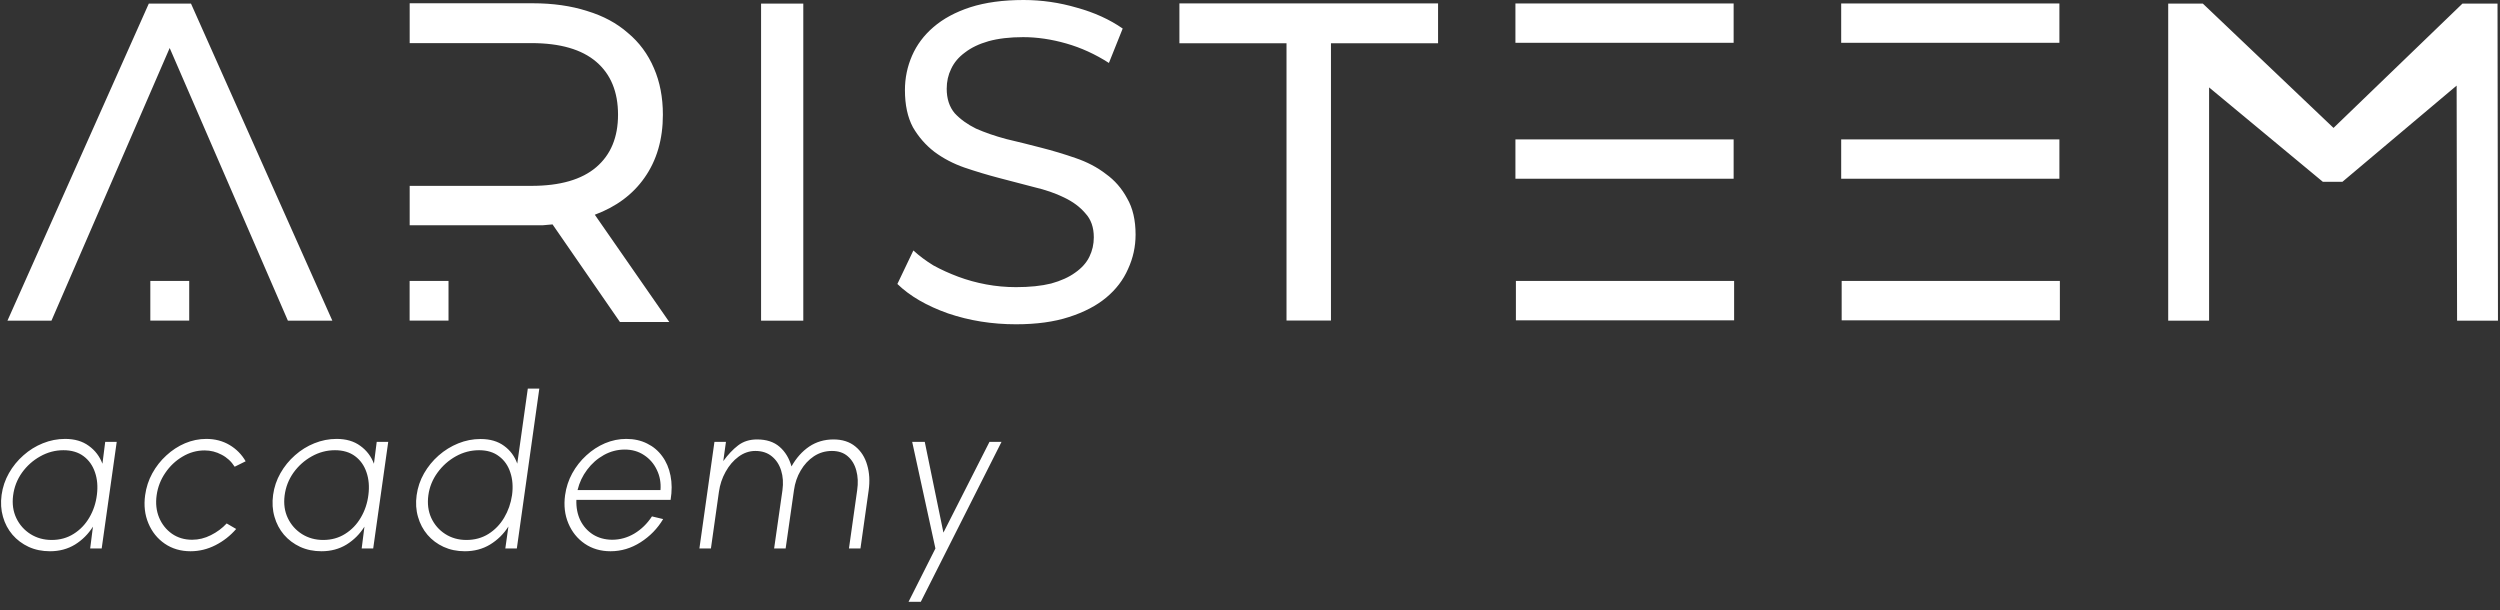
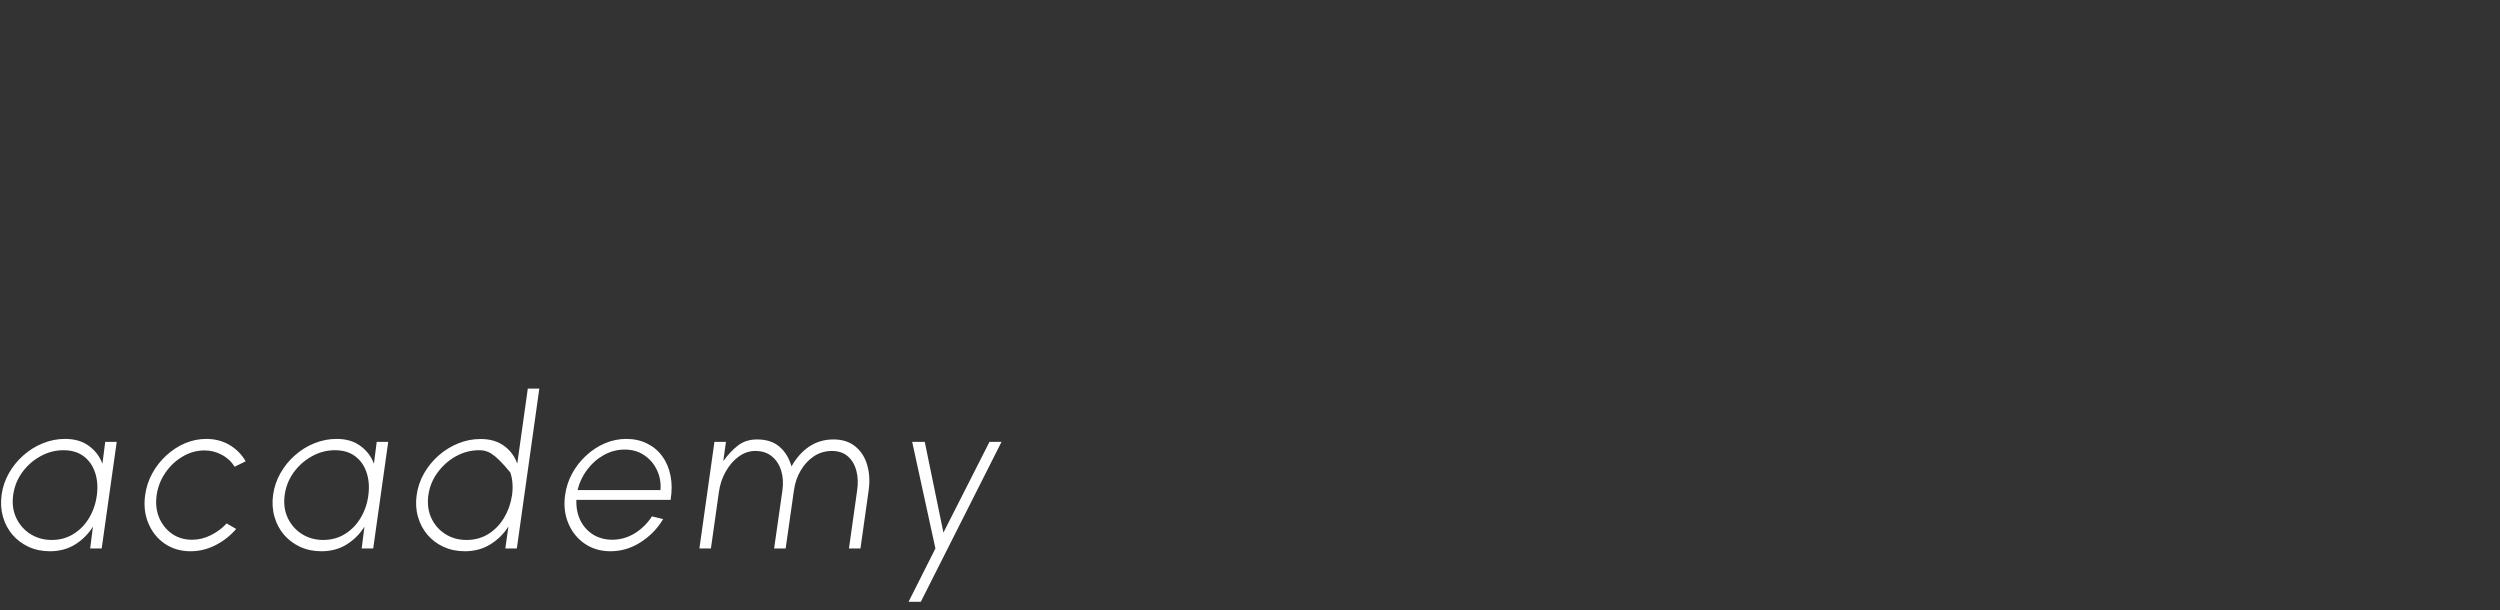
<svg xmlns="http://www.w3.org/2000/svg" width="258" height="63" viewBox="0 0 258 63" fill="none">
  <rect x="0" y="0" width="258" height="63" fill="#333333" stroke="none" />
-   <path fill-rule="evenodd" clip-rule="evenodd" d="M104.855 33.466C102.378 33.466 100.039 33.092 97.838 32.344C95.636 31.565 93.893 30.553 92.609 29.306L94.26 25.848C94.872 26.408 95.559 26.922 96.324 27.39C97.119 27.826 97.975 28.216 98.892 28.558C99.81 28.901 100.773 29.166 101.782 29.353C102.791 29.54 103.815 29.633 104.855 29.633C106.261 29.633 107.469 29.509 108.478 29.259C109.487 28.979 110.313 28.605 110.955 28.138C111.627 27.67 112.117 27.125 112.422 26.502C112.728 25.879 112.881 25.209 112.881 24.492C112.881 23.464 112.591 22.638 112.01 22.015C111.459 21.36 110.725 20.815 109.808 20.379C108.921 19.943 107.882 19.584 106.689 19.304C105.527 18.992 104.335 18.681 103.112 18.369C101.919 18.057 100.727 17.699 99.534 17.294C98.373 16.889 97.333 16.344 96.416 15.658C95.529 14.973 94.795 14.131 94.214 13.134C93.664 12.106 93.389 10.828 93.389 9.301C93.389 8.055 93.633 6.871 94.123 5.749C94.612 4.627 95.346 3.646 96.324 2.804C97.333 1.932 98.602 1.246 100.131 0.748C101.69 0.249 103.525 0 105.634 0C107.5 0 109.334 0.265 111.138 0.795C112.942 1.293 114.517 2.01 115.862 2.945L114.44 6.497C113.034 5.593 111.566 4.923 110.037 4.487C108.509 4.051 107.026 3.833 105.589 3.833C104.213 3.833 103.02 3.973 102.011 4.253C101.033 4.534 100.222 4.923 99.58 5.422C98.938 5.889 98.464 6.45 98.159 7.105C97.853 7.728 97.7 8.413 97.7 9.161C97.7 10.189 97.975 11.031 98.525 11.685C99.106 12.308 99.84 12.838 100.727 13.274C101.644 13.679 102.684 14.038 103.846 14.349C105.038 14.63 106.231 14.926 107.423 15.237C108.646 15.549 109.839 15.907 111.001 16.312C112.193 16.718 113.233 17.263 114.119 17.948C115.037 18.603 115.77 19.444 116.321 20.472C116.902 21.469 117.192 22.716 117.192 24.212C117.192 25.458 116.932 26.642 116.413 27.764C115.923 28.886 115.174 29.867 114.165 30.709C113.156 31.55 111.872 32.22 110.313 32.718C108.784 33.217 106.965 33.466 104.855 33.466ZM227.978 33.092H223.759V0.374H227.336L240.82 13.201L254.121 0.374H257.744L257.79 33.092H253.57L253.525 8.834L241.737 18.763H239.719L227.978 9.021V33.092ZM78.543 0.374V33.092H82.9V0.374H78.543ZM0.77 33.092H5.311L17.511 4.954L29.71 33.092H34.297L19.712 0.374H15.355L0.77 33.092ZM19.527 28.994H15.514V33.084H19.527V28.994ZM42.273 28.994H46.287V33.084H42.273V28.994ZM156.441 28.994H178.961V33.055H156.441V28.994ZM178.911 14.384H156.392V18.445H178.911V14.384ZM156.392 0.359H178.911V4.42H156.392V0.359ZM212.579 28.994H190.06V33.055H212.579V28.994ZM190.01 14.384H212.53V18.445H190.01V14.384ZM212.53 0.359H190.01V4.42H212.53V0.359ZM132.768 4.464V33.082H137.355L137.355 4.464H148.408V0.35H121.715V4.464H132.768ZM63.975 33.227L57.022 23.158C56.707 23.187 56.378 23.216 56.036 23.245L56.031 23.246H42.279V19.181H54.837C57.812 19.181 60.038 18.531 61.535 17.251C63.029 15.971 63.781 14.173 63.781 11.839C63.781 9.473 63.029 7.659 61.535 6.38C60.038 5.099 57.812 4.449 54.837 4.449H42.279V0.338H54.974C57.058 0.338 58.931 0.603 60.592 1.136C62.252 1.638 63.655 2.391 64.798 3.398C65.972 4.374 66.867 5.586 67.485 7.033C68.102 8.45 68.41 10.052 68.41 11.839C68.41 14.378 67.779 16.549 66.511 18.345C65.302 20.071 63.59 21.342 61.384 22.16L69.069 33.227H63.975Z" fill="white" />
-   <path d="M10.857 45.603H12.045L10.494 56.603H9.306L9.592 54.349C9.115 55.111 8.499 55.727 7.744 56.197C6.989 56.658 6.127 56.889 5.159 56.889C4.352 56.889 3.619 56.739 2.959 56.438C2.299 56.13 1.742 55.712 1.287 55.184C0.832 54.649 0.506 54.033 0.308 53.337C0.103 52.633 0.055 51.877 0.165 51.071C0.275 50.271 0.528 49.523 0.924 48.827C1.32 48.13 1.819 47.517 2.42 46.989C3.021 46.454 3.689 46.04 4.422 45.746C5.163 45.446 5.929 45.295 6.721 45.295C7.704 45.295 8.518 45.534 9.163 46.011C9.816 46.48 10.285 47.096 10.571 47.858L10.857 45.603ZM5.335 55.724C6.186 55.724 6.941 55.514 7.601 55.096C8.268 54.678 8.807 54.117 9.218 53.413C9.636 52.702 9.896 51.921 9.999 51.071C10.109 50.212 10.043 49.435 9.801 48.739C9.566 48.042 9.174 47.488 8.624 47.078C8.074 46.667 7.381 46.462 6.545 46.462C5.702 46.462 4.902 46.674 4.147 47.099C3.399 47.517 2.772 48.078 2.266 48.782C1.767 49.486 1.463 50.271 1.353 51.136C1.243 51.995 1.353 52.772 1.683 53.468C2.013 54.158 2.501 54.708 3.146 55.118C3.791 55.522 4.521 55.724 5.335 55.724ZM23.393 54.019L24.372 54.59C23.77 55.287 23.059 55.844 22.238 56.263C21.416 56.681 20.558 56.889 19.664 56.889C18.652 56.889 17.764 56.629 17.002 56.108C16.246 55.588 15.685 54.891 15.319 54.019C14.945 53.139 14.831 52.167 14.978 51.103C15.088 50.297 15.333 49.545 15.715 48.849C16.103 48.145 16.587 47.529 17.167 47.001C17.746 46.465 18.388 46.047 19.092 45.746C19.803 45.446 20.536 45.295 21.292 45.295C22.186 45.295 22.986 45.505 23.69 45.922C24.394 46.34 24.947 46.901 25.351 47.605L24.218 48.166C23.873 47.624 23.422 47.209 22.865 46.923C22.315 46.63 21.732 46.483 21.116 46.483C20.309 46.483 19.55 46.696 18.839 47.121C18.127 47.539 17.533 48.1 17.057 48.804C16.58 49.501 16.283 50.267 16.166 51.103C16.048 51.947 16.133 52.717 16.419 53.413C16.712 54.11 17.156 54.667 17.75 55.086C18.344 55.496 19.037 55.702 19.829 55.702C20.496 55.702 21.141 55.544 21.765 55.228C22.395 54.913 22.938 54.51 23.393 54.019ZM38.877 45.603H40.065L38.514 56.603H37.325L37.611 54.349C37.135 55.111 36.519 55.727 35.764 56.197C35.008 56.658 34.147 56.889 33.178 56.889C32.372 56.889 31.639 56.739 30.979 56.438C30.319 56.13 29.761 55.712 29.306 55.184C28.852 54.649 28.526 54.033 28.328 53.337C28.122 52.633 28.075 51.877 28.184 51.071C28.294 50.271 28.547 49.523 28.944 48.827C29.34 48.13 29.838 47.517 30.439 46.989C31.041 46.454 31.708 46.04 32.441 45.746C33.182 45.446 33.949 45.295 34.74 45.295C35.723 45.295 36.537 45.534 37.182 46.011C37.835 46.48 38.304 47.096 38.59 47.858L38.877 45.603ZM33.355 55.724C34.205 55.724 34.961 55.514 35.62 55.096C36.288 54.678 36.827 54.117 37.237 53.413C37.656 52.702 37.916 51.921 38.019 51.071C38.129 50.212 38.062 49.435 37.821 48.739C37.586 48.042 37.194 47.488 36.644 47.078C36.093 46.667 35.401 46.462 34.565 46.462C33.721 46.462 32.922 46.674 32.166 47.099C31.419 47.517 30.791 48.078 30.285 48.782C29.787 49.486 29.483 50.271 29.372 51.136C29.262 51.995 29.372 52.772 29.703 53.468C30.032 54.158 30.52 54.708 31.166 55.118C31.811 55.522 32.541 55.724 33.355 55.724ZM54.47 40.103H55.658L53.337 56.603H52.149L52.468 54.337C51.977 55.108 51.346 55.727 50.576 56.197C49.813 56.658 48.944 56.889 47.969 56.889C47.17 56.889 46.44 56.739 45.78 56.438C45.127 56.138 44.574 55.724 44.119 55.196C43.664 54.66 43.338 54.044 43.14 53.347C42.935 52.651 42.887 51.903 42.997 51.103C43.107 50.304 43.36 49.556 43.756 48.859C44.159 48.156 44.662 47.539 45.263 47.011C45.872 46.476 46.546 46.058 47.287 45.758C48.028 45.457 48.798 45.306 49.597 45.306C50.572 45.306 51.379 45.541 52.017 46.011C52.655 46.472 53.11 47.085 53.381 47.847L54.47 40.103ZM48.134 55.724C48.985 55.724 49.74 55.518 50.4 55.108C51.067 54.69 51.61 54.129 52.028 53.425C52.446 52.721 52.717 51.947 52.842 51.103C52.959 50.238 52.901 49.457 52.666 48.761C52.439 48.056 52.05 47.499 51.5 47.089C50.957 46.67 50.272 46.462 49.443 46.462C48.6 46.462 47.8 46.67 47.045 47.089C46.297 47.507 45.666 48.068 45.153 48.772C44.64 49.475 44.324 50.253 44.207 51.103C44.09 51.969 44.189 52.75 44.504 53.447C44.827 54.143 45.307 54.697 45.945 55.108C46.583 55.518 47.313 55.724 48.134 55.724ZM63.003 56.889C61.991 56.889 61.104 56.629 60.341 56.108C59.586 55.588 59.025 54.891 58.658 54.019C58.284 53.139 58.171 52.167 58.317 51.103C58.427 50.297 58.673 49.545 59.054 48.849C59.443 48.145 59.927 47.529 60.506 47.001C61.086 46.465 61.727 46.047 62.431 45.746C63.143 45.446 63.876 45.295 64.631 45.295C65.431 45.295 66.146 45.453 66.776 45.769C67.407 46.077 67.928 46.513 68.338 47.078C68.756 47.642 69.042 48.309 69.196 49.08C69.35 49.842 69.354 50.678 69.207 51.587H59.483C59.454 52.372 59.59 53.076 59.89 53.7C60.198 54.316 60.635 54.803 61.199 55.163C61.764 55.514 62.42 55.694 63.168 55.702C63.982 55.702 64.749 55.489 65.467 55.063C66.186 54.631 66.791 54.041 67.282 53.292L68.437 53.568C67.858 54.543 67.081 55.342 66.105 55.965C65.137 56.581 64.103 56.889 63.003 56.889ZM59.604 50.575H68.162C68.221 49.82 68.096 49.127 67.788 48.496C67.488 47.858 67.048 47.349 66.468 46.968C65.896 46.586 65.233 46.395 64.477 46.395C63.715 46.395 62.996 46.583 62.321 46.956C61.647 47.331 61.071 47.837 60.594 48.474C60.118 49.105 59.788 49.806 59.604 50.575ZM72.178 56.603L73.73 45.603H74.918L74.642 47.584C75.134 46.909 75.644 46.37 76.171 45.967C76.707 45.556 77.359 45.35 78.129 45.35C79.097 45.35 79.871 45.603 80.451 46.109C81.03 46.608 81.441 47.283 81.683 48.133C82.174 47.261 82.782 46.579 83.508 46.087C84.242 45.596 85.078 45.35 86.016 45.35C86.933 45.35 87.685 45.593 88.272 46.077C88.858 46.553 89.265 47.191 89.493 47.99C89.727 48.782 89.778 49.651 89.647 50.597L88.799 56.603H87.612L88.459 50.597C88.569 49.849 88.539 49.171 88.371 48.562C88.209 47.947 87.916 47.455 87.49 47.089C87.073 46.722 86.526 46.538 85.852 46.538C85.169 46.538 84.55 46.722 83.993 47.089C83.442 47.455 82.988 47.947 82.629 48.562C82.269 49.171 82.038 49.849 81.936 50.597L81.078 56.603H79.889L80.748 50.597C80.85 49.849 80.806 49.171 80.615 48.562C80.425 47.947 80.102 47.455 79.647 47.089C79.2 46.722 78.635 46.538 77.954 46.538C77.33 46.538 76.751 46.736 76.216 47.133C75.688 47.521 75.244 48.038 74.885 48.684C74.525 49.329 74.294 50.022 74.192 50.763L73.367 56.603H72.178ZM102.113 45.603H103.356L95.028 62.103H93.763L96.535 56.603L94.138 45.603H95.436L97.361 54.965L102.113 45.603Z" fill="white" />
+   <path d="M10.857 45.603H12.045L10.494 56.603H9.306L9.592 54.349C9.115 55.111 8.499 55.727 7.744 56.197C6.989 56.658 6.127 56.889 5.159 56.889C4.352 56.889 3.619 56.739 2.959 56.438C2.299 56.13 1.742 55.712 1.287 55.184C0.832 54.649 0.506 54.033 0.308 53.337C0.103 52.633 0.055 51.877 0.165 51.071C0.275 50.271 0.528 49.523 0.924 48.827C1.32 48.13 1.819 47.517 2.42 46.989C3.021 46.454 3.689 46.04 4.422 45.746C5.163 45.446 5.929 45.295 6.721 45.295C7.704 45.295 8.518 45.534 9.163 46.011C9.816 46.48 10.285 47.096 10.571 47.858L10.857 45.603ZM5.335 55.724C6.186 55.724 6.941 55.514 7.601 55.096C8.268 54.678 8.807 54.117 9.218 53.413C9.636 52.702 9.896 51.921 9.999 51.071C10.109 50.212 10.043 49.435 9.801 48.739C9.566 48.042 9.174 47.488 8.624 47.078C8.074 46.667 7.381 46.462 6.545 46.462C5.702 46.462 4.902 46.674 4.147 47.099C3.399 47.517 2.772 48.078 2.266 48.782C1.767 49.486 1.463 50.271 1.353 51.136C1.243 51.995 1.353 52.772 1.683 53.468C2.013 54.158 2.501 54.708 3.146 55.118C3.791 55.522 4.521 55.724 5.335 55.724ZM23.393 54.019L24.372 54.59C23.77 55.287 23.059 55.844 22.238 56.263C21.416 56.681 20.558 56.889 19.664 56.889C18.652 56.889 17.764 56.629 17.002 56.108C16.246 55.588 15.685 54.891 15.319 54.019C14.945 53.139 14.831 52.167 14.978 51.103C15.088 50.297 15.333 49.545 15.715 48.849C16.103 48.145 16.587 47.529 17.167 47.001C17.746 46.465 18.388 46.047 19.092 45.746C19.803 45.446 20.536 45.295 21.292 45.295C22.186 45.295 22.986 45.505 23.69 45.922C24.394 46.34 24.947 46.901 25.351 47.605L24.218 48.166C23.873 47.624 23.422 47.209 22.865 46.923C22.315 46.63 21.732 46.483 21.116 46.483C20.309 46.483 19.55 46.696 18.839 47.121C18.127 47.539 17.533 48.1 17.057 48.804C16.58 49.501 16.283 50.267 16.166 51.103C16.048 51.947 16.133 52.717 16.419 53.413C16.712 54.11 17.156 54.667 17.75 55.086C18.344 55.496 19.037 55.702 19.829 55.702C20.496 55.702 21.141 55.544 21.765 55.228C22.395 54.913 22.938 54.51 23.393 54.019ZM38.877 45.603H40.065L38.514 56.603H37.325L37.611 54.349C37.135 55.111 36.519 55.727 35.764 56.197C35.008 56.658 34.147 56.889 33.178 56.889C32.372 56.889 31.639 56.739 30.979 56.438C30.319 56.13 29.761 55.712 29.306 55.184C28.852 54.649 28.526 54.033 28.328 53.337C28.122 52.633 28.075 51.877 28.184 51.071C28.294 50.271 28.547 49.523 28.944 48.827C29.34 48.13 29.838 47.517 30.439 46.989C31.041 46.454 31.708 46.04 32.441 45.746C33.182 45.446 33.949 45.295 34.74 45.295C35.723 45.295 36.537 45.534 37.182 46.011C37.835 46.48 38.304 47.096 38.59 47.858L38.877 45.603ZM33.355 55.724C34.205 55.724 34.961 55.514 35.62 55.096C36.288 54.678 36.827 54.117 37.237 53.413C37.656 52.702 37.916 51.921 38.019 51.071C38.129 50.212 38.062 49.435 37.821 48.739C37.586 48.042 37.194 47.488 36.644 47.078C36.093 46.667 35.401 46.462 34.565 46.462C33.721 46.462 32.922 46.674 32.166 47.099C31.419 47.517 30.791 48.078 30.285 48.782C29.787 49.486 29.483 50.271 29.372 51.136C29.262 51.995 29.372 52.772 29.703 53.468C30.032 54.158 30.52 54.708 31.166 55.118C31.811 55.522 32.541 55.724 33.355 55.724ZM54.47 40.103H55.658L53.337 56.603H52.149L52.468 54.337C51.977 55.108 51.346 55.727 50.576 56.197C49.813 56.658 48.944 56.889 47.969 56.889C47.17 56.889 46.44 56.739 45.78 56.438C45.127 56.138 44.574 55.724 44.119 55.196C43.664 54.66 43.338 54.044 43.14 53.347C42.935 52.651 42.887 51.903 42.997 51.103C43.107 50.304 43.36 49.556 43.756 48.859C44.159 48.156 44.662 47.539 45.263 47.011C45.872 46.476 46.546 46.058 47.287 45.758C48.028 45.457 48.798 45.306 49.597 45.306C50.572 45.306 51.379 45.541 52.017 46.011C52.655 46.472 53.11 47.085 53.381 47.847L54.47 40.103ZM48.134 55.724C48.985 55.724 49.74 55.518 50.4 55.108C51.067 54.69 51.61 54.129 52.028 53.425C52.446 52.721 52.717 51.947 52.842 51.103C52.959 50.238 52.901 49.457 52.666 48.761C50.957 46.67 50.272 46.462 49.443 46.462C48.6 46.462 47.8 46.67 47.045 47.089C46.297 47.507 45.666 48.068 45.153 48.772C44.64 49.475 44.324 50.253 44.207 51.103C44.09 51.969 44.189 52.75 44.504 53.447C44.827 54.143 45.307 54.697 45.945 55.108C46.583 55.518 47.313 55.724 48.134 55.724ZM63.003 56.889C61.991 56.889 61.104 56.629 60.341 56.108C59.586 55.588 59.025 54.891 58.658 54.019C58.284 53.139 58.171 52.167 58.317 51.103C58.427 50.297 58.673 49.545 59.054 48.849C59.443 48.145 59.927 47.529 60.506 47.001C61.086 46.465 61.727 46.047 62.431 45.746C63.143 45.446 63.876 45.295 64.631 45.295C65.431 45.295 66.146 45.453 66.776 45.769C67.407 46.077 67.928 46.513 68.338 47.078C68.756 47.642 69.042 48.309 69.196 49.08C69.35 49.842 69.354 50.678 69.207 51.587H59.483C59.454 52.372 59.59 53.076 59.89 53.7C60.198 54.316 60.635 54.803 61.199 55.163C61.764 55.514 62.42 55.694 63.168 55.702C63.982 55.702 64.749 55.489 65.467 55.063C66.186 54.631 66.791 54.041 67.282 53.292L68.437 53.568C67.858 54.543 67.081 55.342 66.105 55.965C65.137 56.581 64.103 56.889 63.003 56.889ZM59.604 50.575H68.162C68.221 49.82 68.096 49.127 67.788 48.496C67.488 47.858 67.048 47.349 66.468 46.968C65.896 46.586 65.233 46.395 64.477 46.395C63.715 46.395 62.996 46.583 62.321 46.956C61.647 47.331 61.071 47.837 60.594 48.474C60.118 49.105 59.788 49.806 59.604 50.575ZM72.178 56.603L73.73 45.603H74.918L74.642 47.584C75.134 46.909 75.644 46.37 76.171 45.967C76.707 45.556 77.359 45.35 78.129 45.35C79.097 45.35 79.871 45.603 80.451 46.109C81.03 46.608 81.441 47.283 81.683 48.133C82.174 47.261 82.782 46.579 83.508 46.087C84.242 45.596 85.078 45.35 86.016 45.35C86.933 45.35 87.685 45.593 88.272 46.077C88.858 46.553 89.265 47.191 89.493 47.99C89.727 48.782 89.778 49.651 89.647 50.597L88.799 56.603H87.612L88.459 50.597C88.569 49.849 88.539 49.171 88.371 48.562C88.209 47.947 87.916 47.455 87.49 47.089C87.073 46.722 86.526 46.538 85.852 46.538C85.169 46.538 84.55 46.722 83.993 47.089C83.442 47.455 82.988 47.947 82.629 48.562C82.269 49.171 82.038 49.849 81.936 50.597L81.078 56.603H79.889L80.748 50.597C80.85 49.849 80.806 49.171 80.615 48.562C80.425 47.947 80.102 47.455 79.647 47.089C79.2 46.722 78.635 46.538 77.954 46.538C77.33 46.538 76.751 46.736 76.216 47.133C75.688 47.521 75.244 48.038 74.885 48.684C74.525 49.329 74.294 50.022 74.192 50.763L73.367 56.603H72.178ZM102.113 45.603H103.356L95.028 62.103H93.763L96.535 56.603L94.138 45.603H95.436L97.361 54.965L102.113 45.603Z" fill="white" />
</svg>